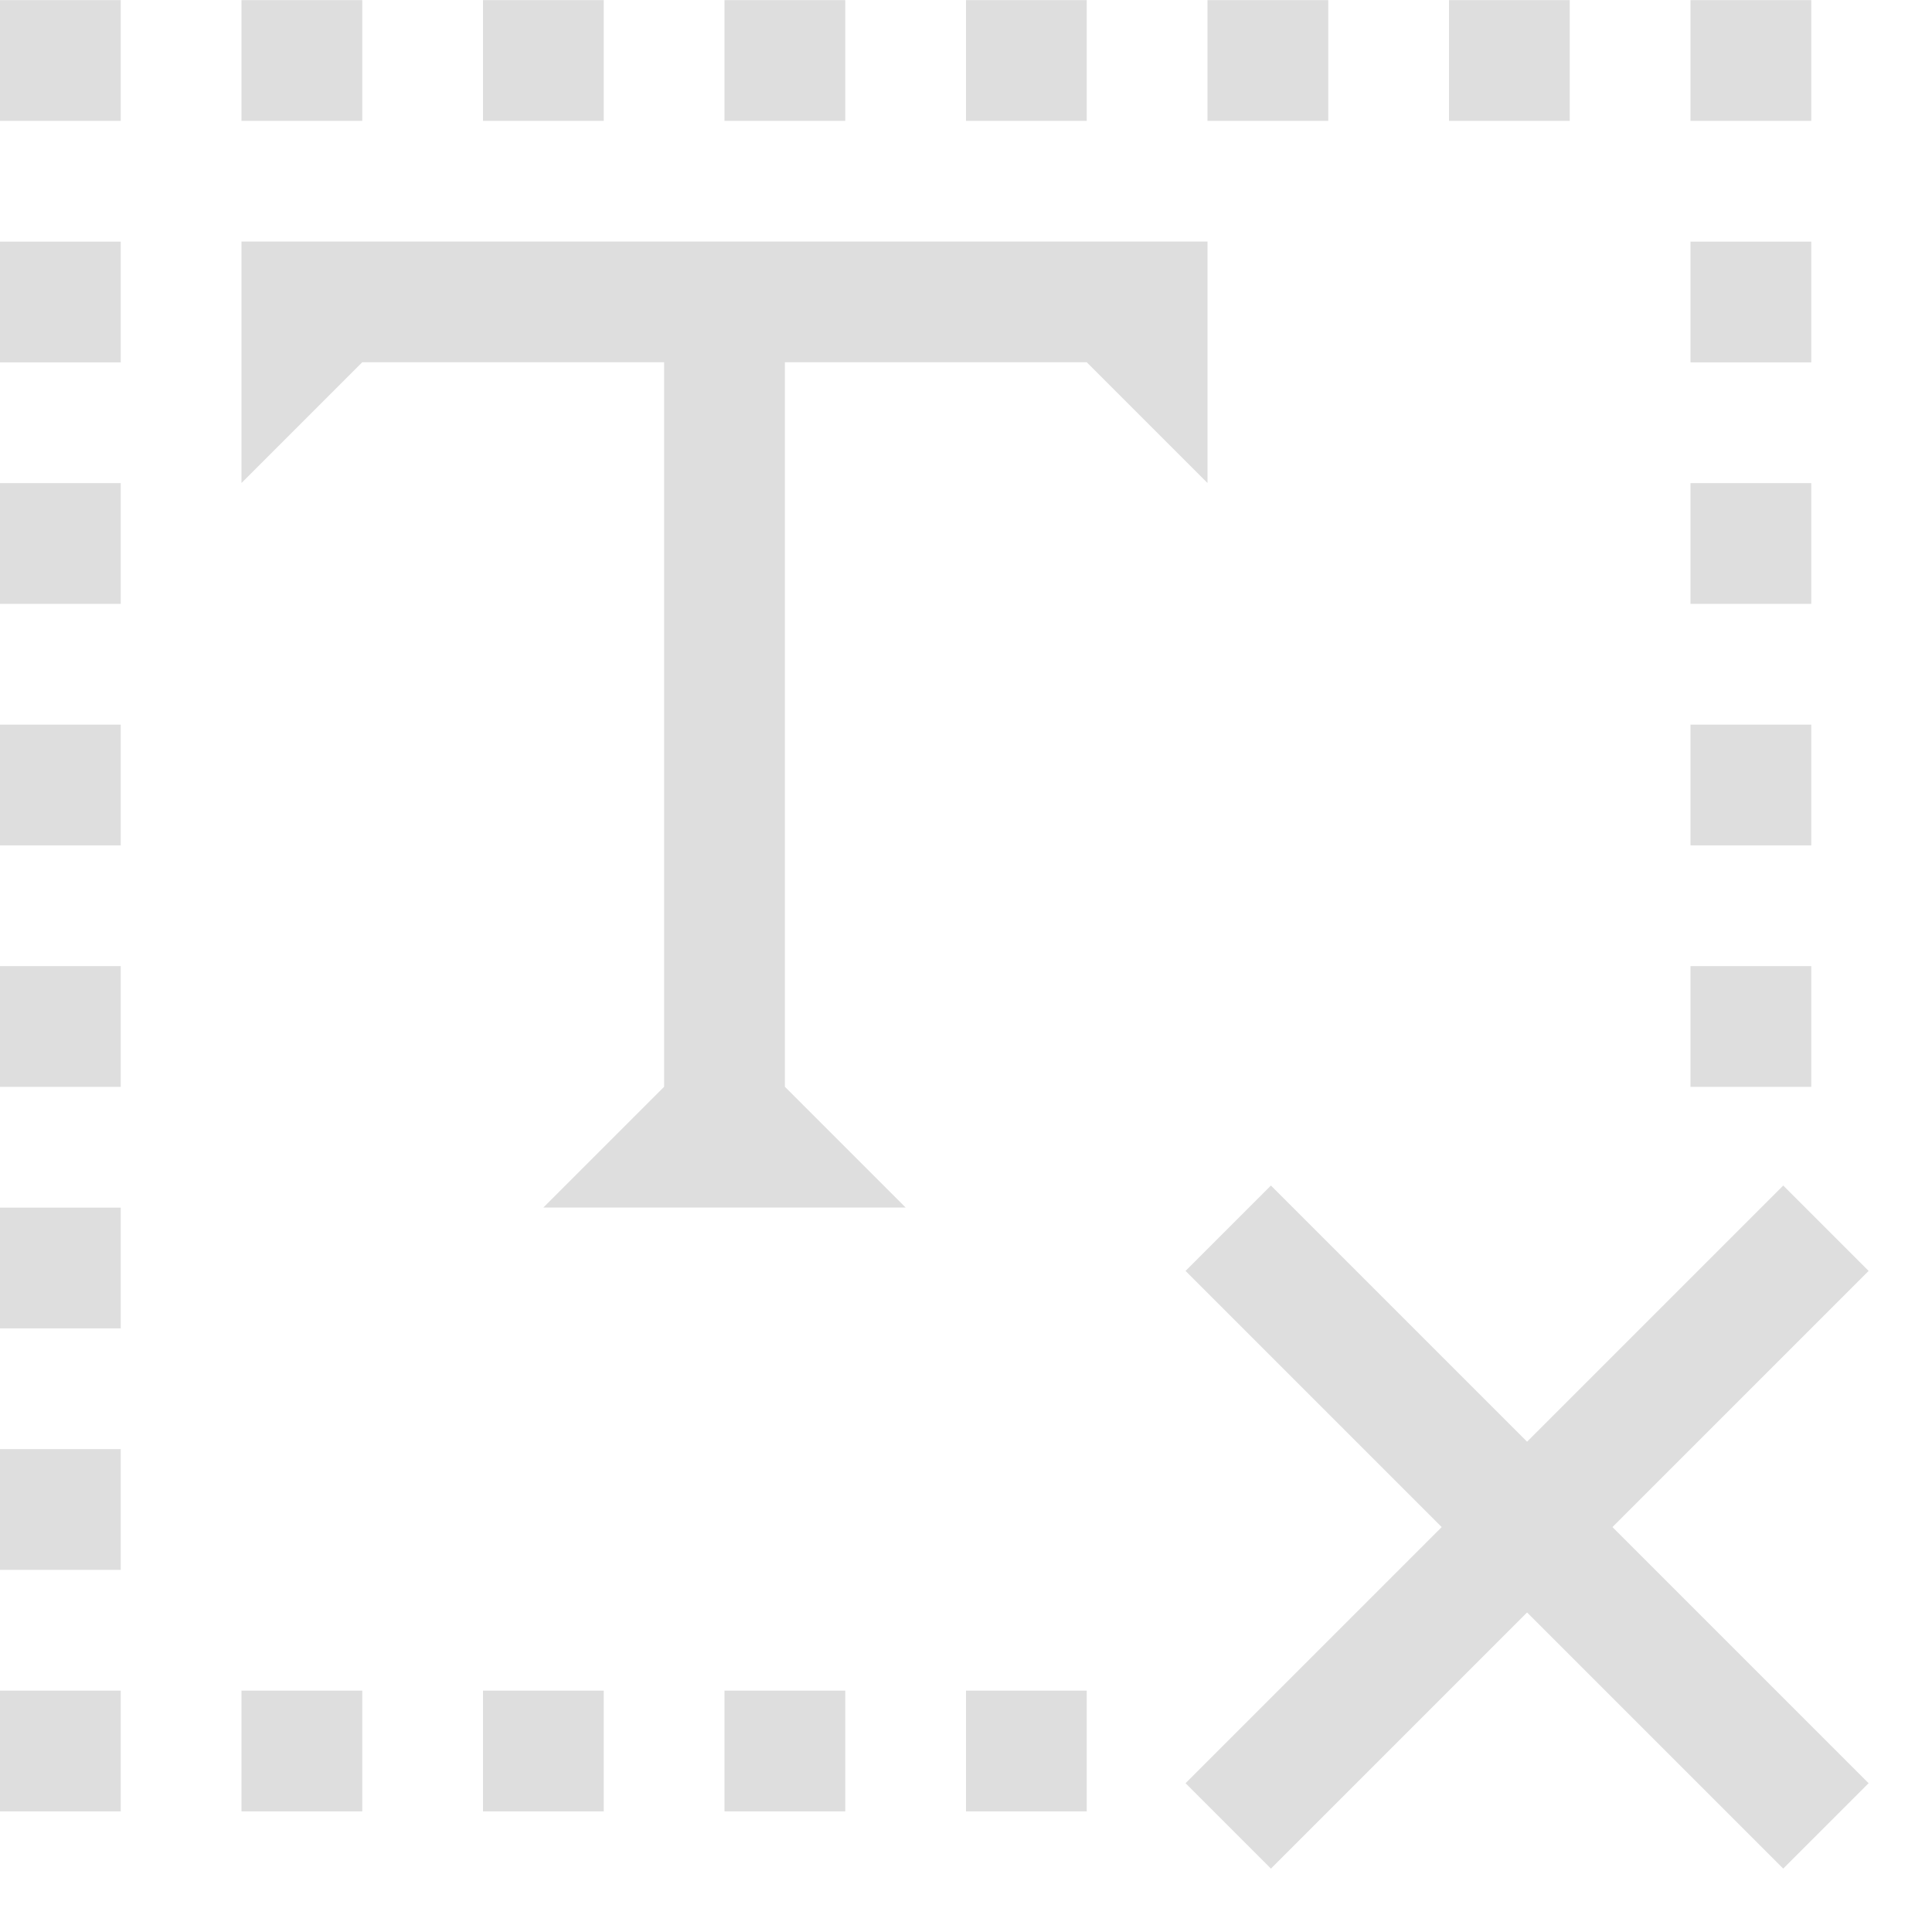
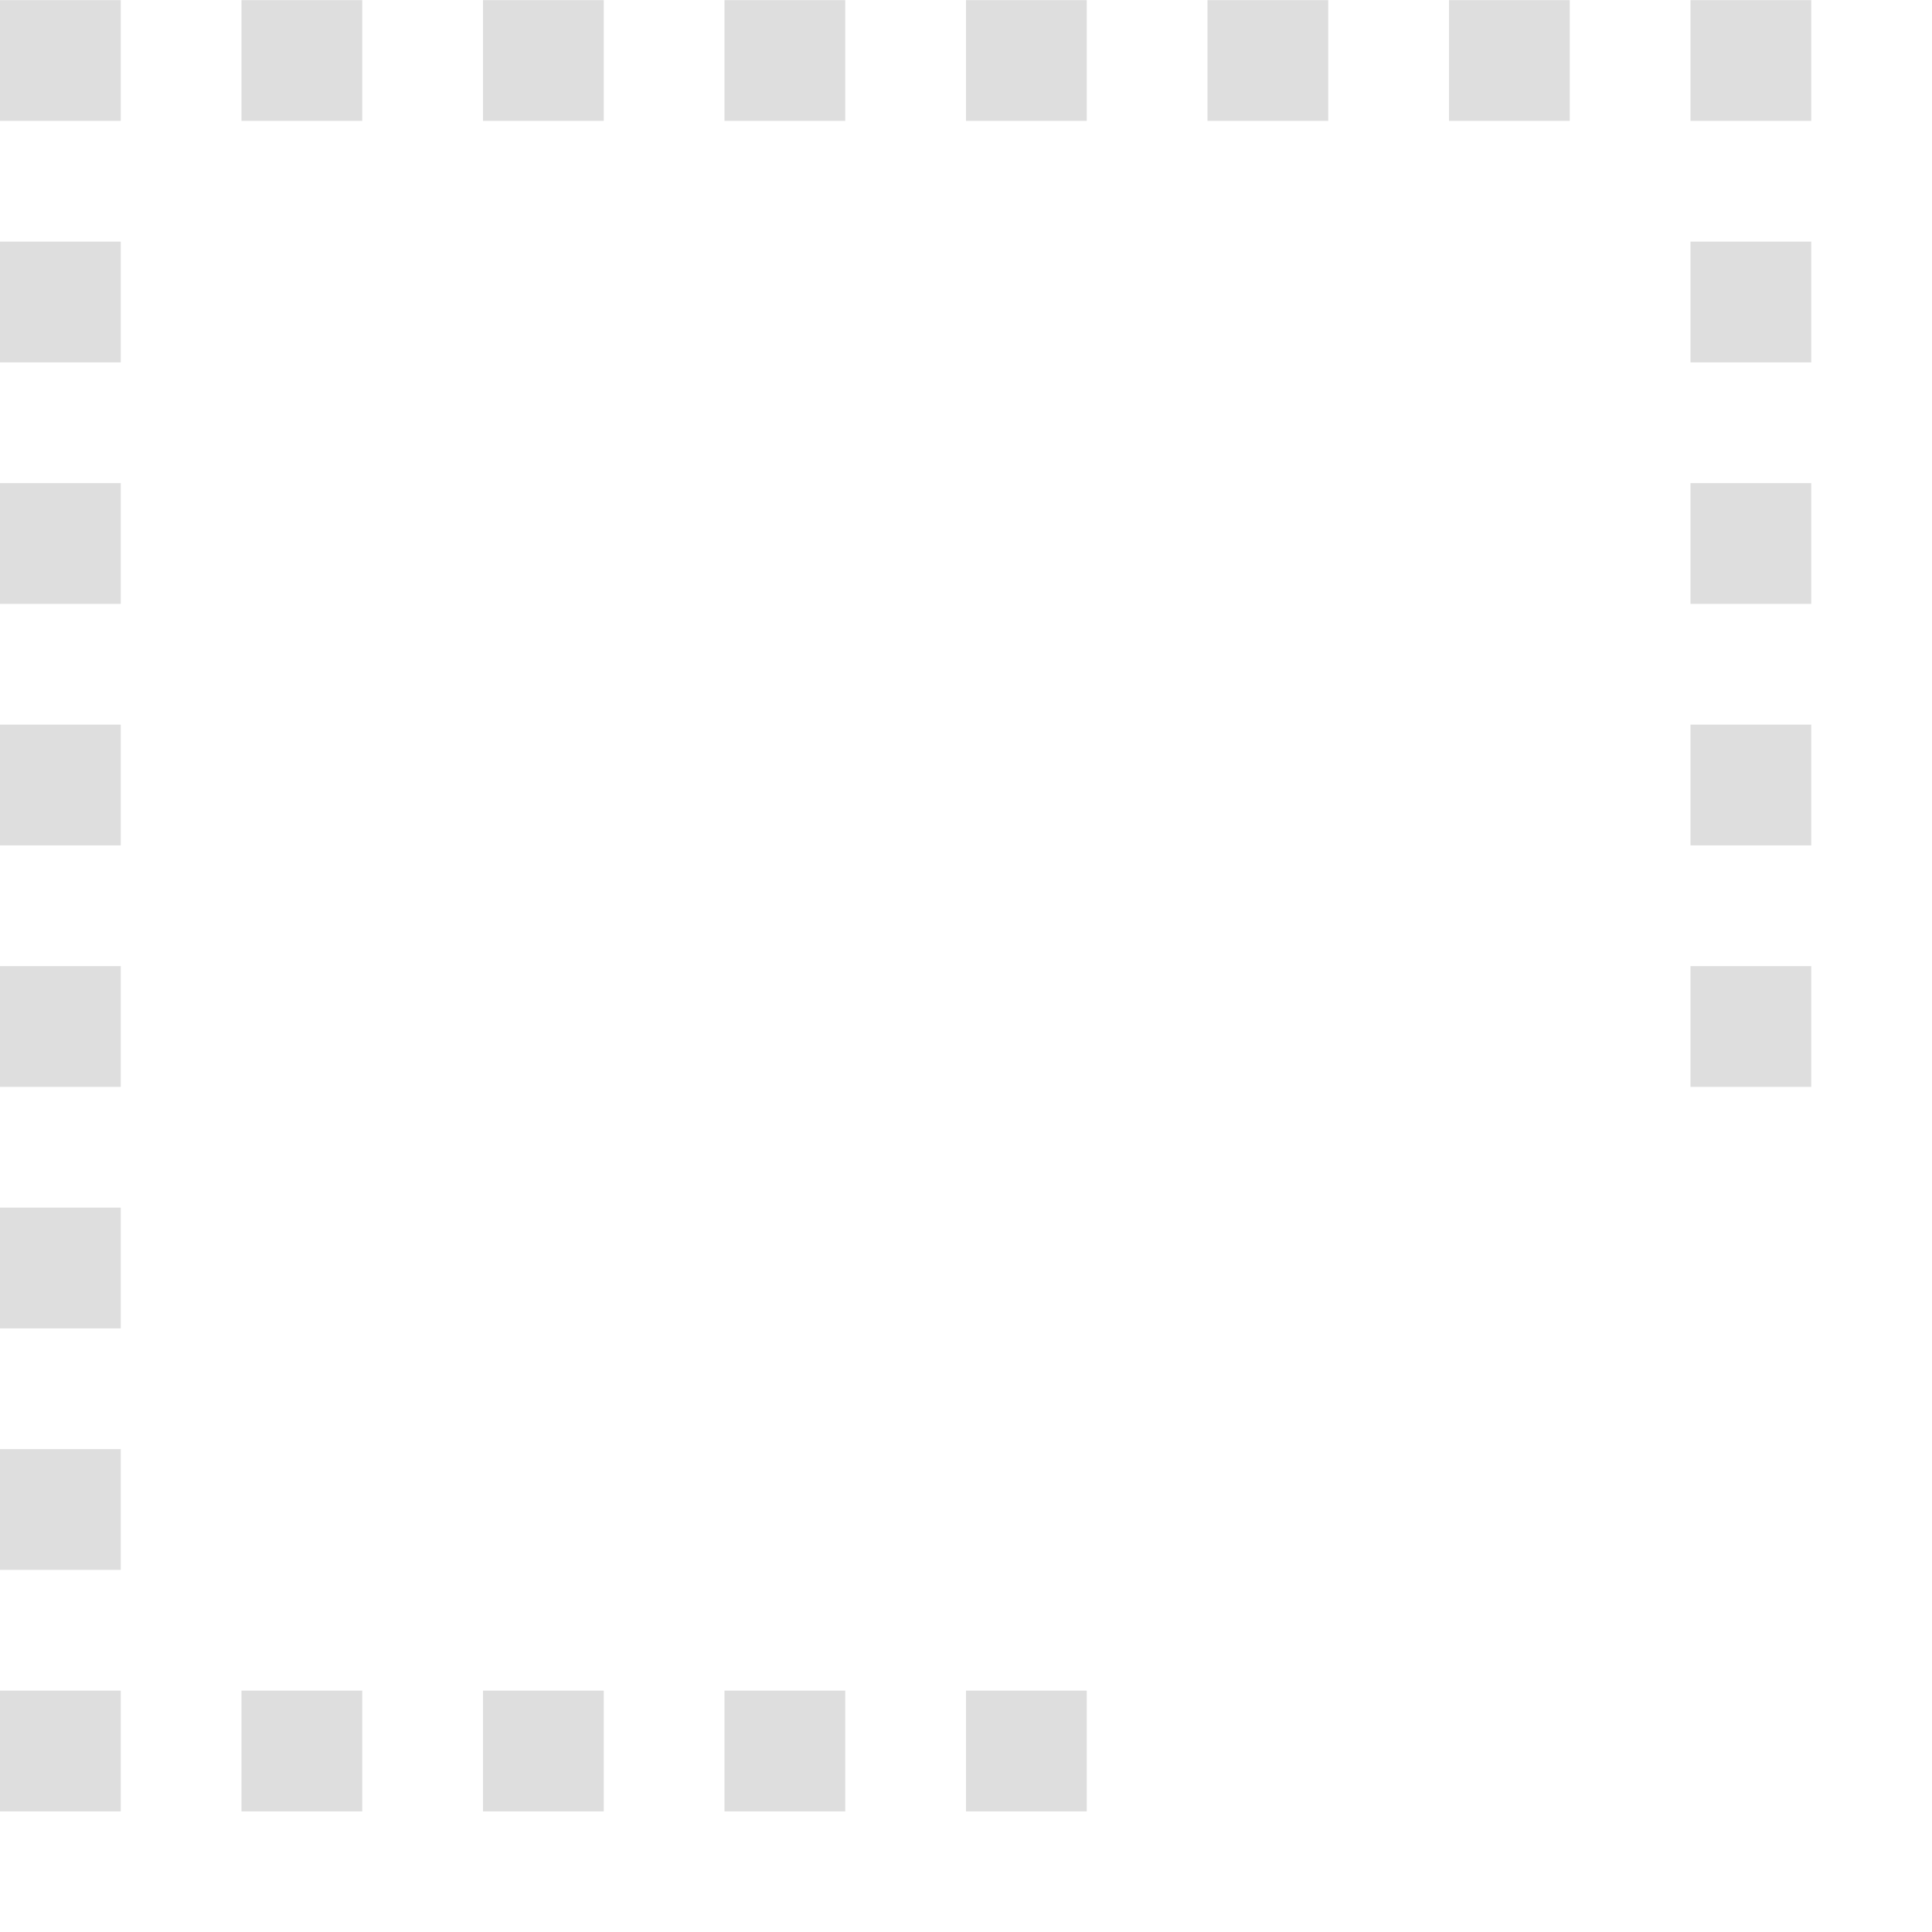
<svg xmlns="http://www.w3.org/2000/svg" width="16" height="16">
  <path d="M195 607.362h1v1h-1zm2 0h1v1h-1zm2 0h1v1h-1zm2 0h1v1h-1zm2 0h1v1h-1zm2 0h1v1h-1zm-10 4h1v1h-1zm0 2h1v1h-1zm0 2h1v1h-1zm0 2h1v1h-1zm0 2h1v1h-1zm0 2h1v1h-1zm0-12h1v1h-1zm14-2h1v1h-1zm-2 0h1v1h-1zm-10 14h1v1h-1zm2 0h1v1h-1zm2 0h1v1h-1zm2 0h1v1h-1zm6-10h1v1h-1zm0 2h1v1h-1zm0 2h1v1h-1zm0-6h1v1h-1z" style="opacity:1;fill:#dedede;fill-opacity:1" transform="translate(-195 -607.361)" />
-   <path d="M2 2v2l1-1h2.5v6l-1 1h3l-1-1V3H9l1 1V2Z" style="fill:#dedede;fill-opacity:1" />
-   <path d="M14.385-.5v1h3v3h1v-3h3v-1h-3v-3h-1v3h-3z" style="opacity:1;fill:#dedede;fill-opacity:1;fill-rule:evenodd;stroke-linecap:round;stroke-linejoin:round;stop-color:#000" transform="rotate(45)" />
</svg>